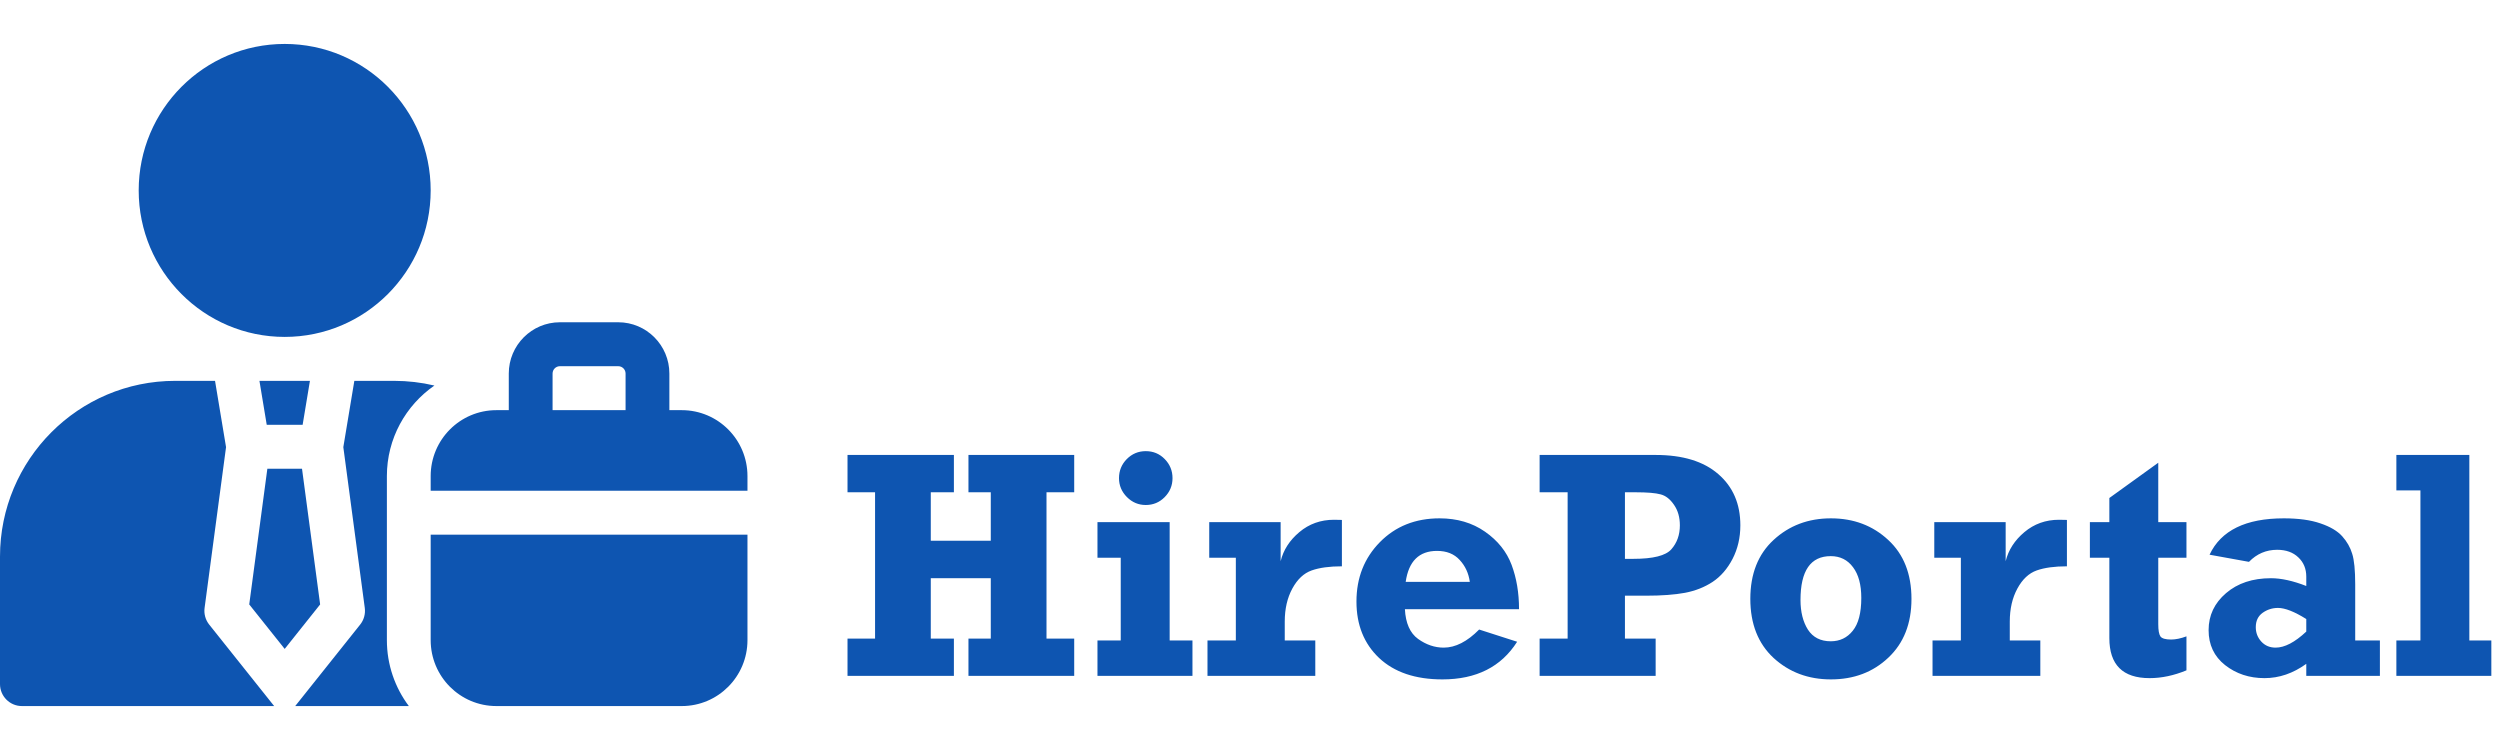
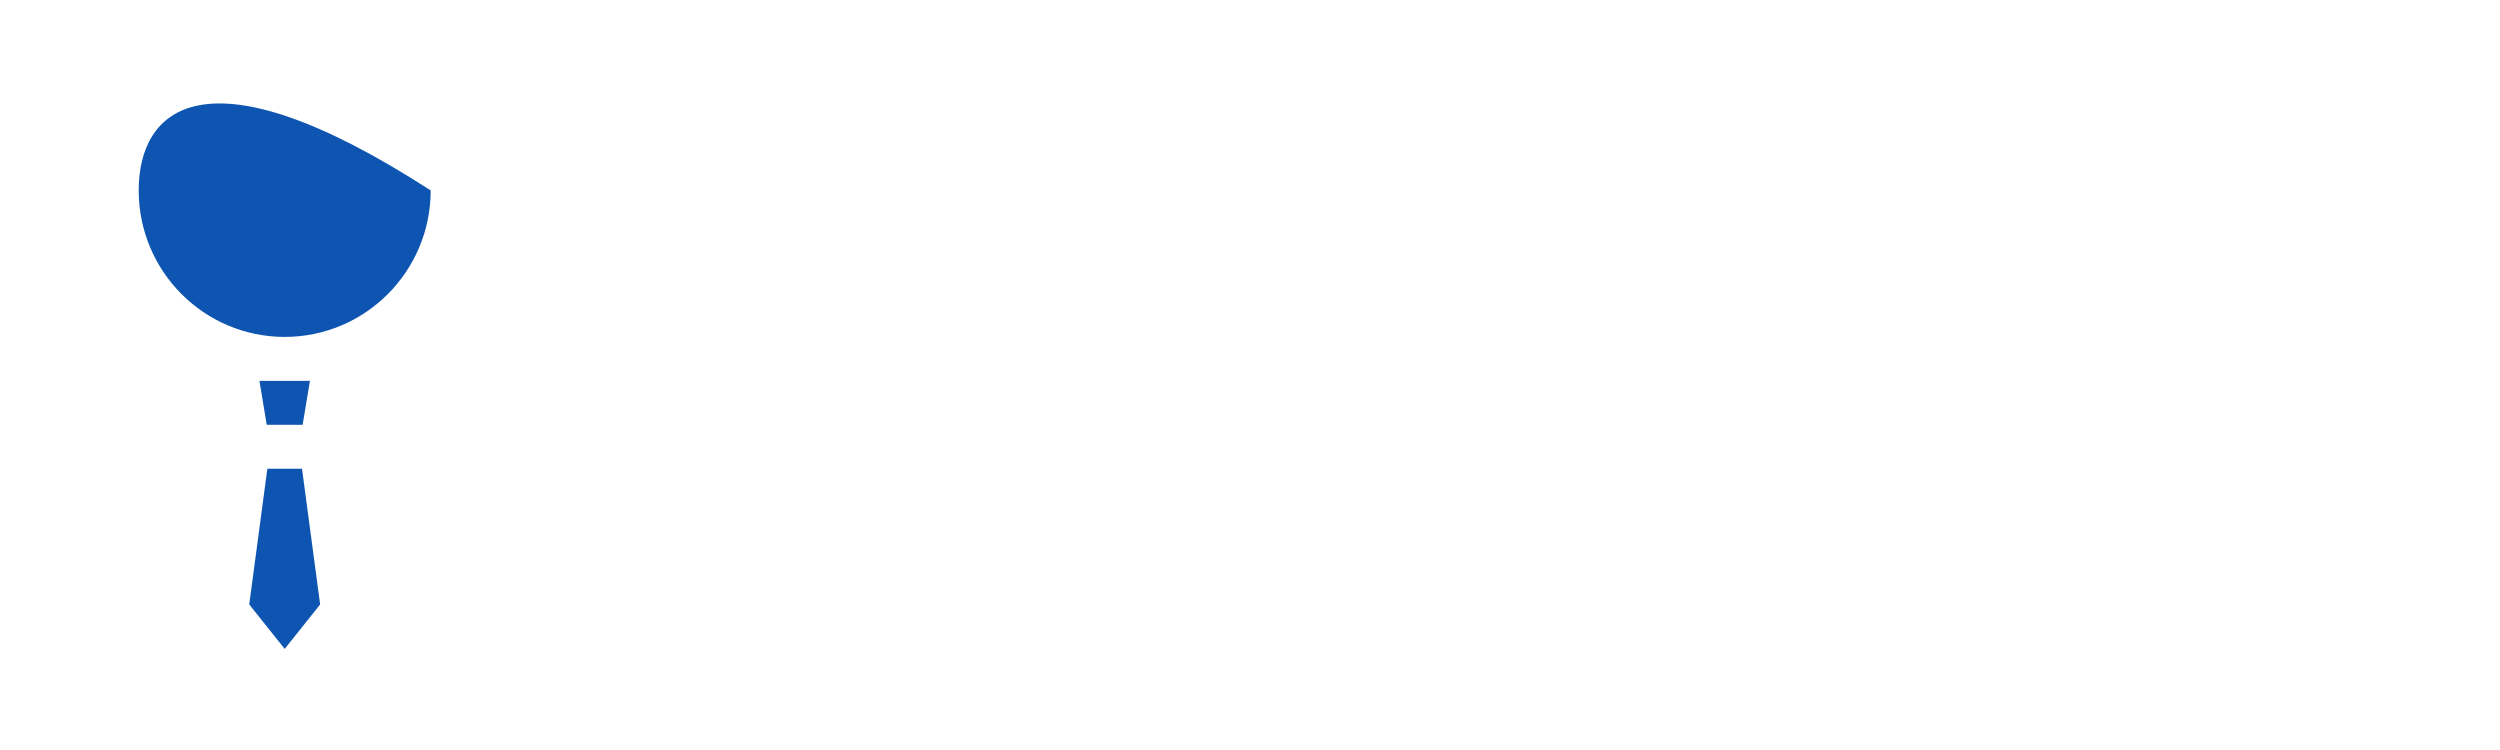
<svg xmlns="http://www.w3.org/2000/svg" width="170" height="51" viewBox="0 0 170 51" fill="none">
-   <path d="M57.631 45.961V43.423H59.504V33.475H57.631V30.937H64.865V33.475H63.293V36.77H67.373V33.475H65.855V30.937H73.046V33.475H71.162V43.423H73.046V45.961H65.855V43.423H67.373V39.319H63.293V43.423H64.865V45.961H57.631ZM76.092 32.514C76.092 32.01 76.268 31.578 76.62 31.218C76.978 30.858 77.409 30.678 77.911 30.678C78.421 30.678 78.852 30.858 79.203 31.218C79.555 31.578 79.731 32.01 79.731 32.514C79.731 33.018 79.551 33.45 79.192 33.81C78.841 34.163 78.414 34.34 77.911 34.34C77.416 34.34 76.989 34.16 76.63 33.8C76.272 33.439 76.092 33.011 76.092 32.514ZM74.628 37.925V35.506H79.537V43.553H81.087V45.961H74.628V43.553H76.21V37.925H74.628ZM89.44 43.553V45.961H82.109V43.553H84.037V37.925H82.228V35.506H87.083V38.163C87.269 37.4 87.693 36.741 88.353 36.187C89.02 35.625 89.806 35.344 90.711 35.344C90.861 35.344 91.041 35.348 91.249 35.355V38.509C90.409 38.509 89.724 38.602 89.193 38.79C88.662 38.977 88.224 39.387 87.879 40.021C87.535 40.654 87.363 41.403 87.363 42.267V43.553H89.44ZM100.582 42.808L103.165 43.639C102.082 45.346 100.388 46.199 98.084 46.199C96.247 46.199 94.812 45.713 93.778 44.741C92.752 43.769 92.239 42.491 92.239 40.907C92.239 39.294 92.77 37.947 93.832 36.867C94.894 35.787 96.247 35.247 97.891 35.247C99.082 35.247 100.112 35.549 100.98 36.154C101.848 36.759 102.451 37.511 102.789 38.411C103.126 39.312 103.294 40.316 103.294 41.425H95.533C95.583 42.376 95.881 43.049 96.427 43.445C96.979 43.841 97.561 44.039 98.171 44.039C98.967 44.039 99.771 43.629 100.582 42.808ZM99.947 39.567C99.868 38.984 99.638 38.487 99.258 38.077C98.885 37.666 98.371 37.461 97.718 37.461C96.498 37.461 95.788 38.163 95.587 39.567H99.947ZM112.584 43.423V45.961H104.694V43.423H106.599V33.475H104.694V30.937H112.584C114.422 30.937 115.839 31.369 116.837 32.233C117.841 33.097 118.344 34.26 118.344 35.722C118.344 36.557 118.168 37.317 117.816 38.001C117.464 38.678 117.012 39.2 116.46 39.567C115.914 39.927 115.286 40.176 114.576 40.312C113.873 40.442 112.99 40.507 111.928 40.507H110.496V43.423H112.584ZM110.496 38.001H111.077C112.412 38.001 113.27 37.785 113.65 37.353C114.038 36.914 114.231 36.37 114.231 35.722C114.231 35.175 114.099 34.71 113.833 34.329C113.568 33.94 113.263 33.702 112.918 33.616C112.574 33.522 112.01 33.475 111.228 33.475H110.496V38.001ZM124.501 46.199C122.965 46.199 121.666 45.713 120.604 44.741C119.549 43.762 119.022 42.422 119.022 40.723C119.022 39.024 119.549 37.688 120.604 36.716C121.666 35.736 122.965 35.247 124.501 35.247C126.044 35.247 127.343 35.736 128.398 36.716C129.452 37.688 129.98 39.024 129.98 40.723C129.98 42.401 129.456 43.733 128.409 44.719C127.368 45.706 126.066 46.199 124.501 46.199ZM124.491 43.607C125.107 43.607 125.606 43.369 125.986 42.894C126.374 42.419 126.568 41.673 126.568 40.658C126.568 39.765 126.382 39.07 126.008 38.574C125.635 38.069 125.129 37.817 124.491 37.817C123.119 37.817 122.434 38.811 122.434 40.798C122.434 41.612 122.603 42.285 122.94 42.818C123.284 43.344 123.801 43.607 124.491 43.607ZM138.742 43.553V45.961H131.412V43.553H133.339V37.925H131.531V35.506H136.385V38.163C136.572 37.4 136.996 36.741 137.656 36.187C138.323 35.625 139.109 35.344 140.012 35.344C140.163 35.344 140.343 35.348 140.551 35.355V38.509C139.711 38.509 139.026 38.602 138.495 38.79C137.965 38.977 137.526 39.387 137.182 40.021C136.838 40.654 136.665 41.403 136.665 42.267V43.553H138.742ZM142.112 37.925V35.506H143.436V33.864L146.762 31.466V35.506H148.679V37.925H146.762V42.451C146.762 42.861 146.812 43.139 146.913 43.283C147.021 43.42 147.261 43.488 147.634 43.488C147.943 43.488 148.291 43.416 148.679 43.272V45.583C147.824 45.936 146.989 46.113 146.171 46.113C144.347 46.113 143.436 45.205 143.436 43.391V37.925H142.112ZM161.833 43.553V45.961H156.827V45.141C155.93 45.789 154.983 46.113 153.986 46.113C152.952 46.113 152.058 45.817 151.305 45.227C150.559 44.637 150.185 43.844 150.185 42.851C150.185 41.85 150.58 41.011 151.37 40.334C152.159 39.657 153.178 39.319 154.427 39.319C155.123 39.319 155.924 39.495 156.827 39.848V39.211C156.827 38.678 156.647 38.242 156.289 37.904C155.93 37.558 155.45 37.386 154.847 37.386C154.1 37.386 153.462 37.659 152.93 38.206L150.25 37.72C151.026 36.071 152.709 35.247 155.299 35.247C156.303 35.247 157.136 35.362 157.796 35.593C158.456 35.816 158.948 36.107 159.271 36.467C159.594 36.827 159.82 37.223 159.949 37.656C160.085 38.08 160.154 38.775 160.154 39.74V43.553H161.833ZM156.827 42.095C156.024 41.591 155.381 41.339 154.901 41.339C154.52 41.339 154.172 41.45 153.856 41.673C153.547 41.897 153.393 42.221 153.393 42.646C153.393 43.027 153.519 43.355 153.77 43.629C154.021 43.902 154.345 44.039 154.739 44.039C155.356 44.039 156.052 43.675 156.827 42.948V42.095ZM162.953 45.961V43.553H164.589V33.346H162.953V30.937H167.915V43.553H169.411V45.961H162.953Z" fill="#0E55B1" />
-   <path d="M19.359 22.91C24.841 22.91 29.286 18.45 29.286 12.949C29.286 7.448 24.841 2.988 19.359 2.988C13.876 2.988 9.431 7.448 9.431 12.949C9.431 18.45 13.876 22.91 19.359 22.91Z" fill="#0E55B1" />
+   <path d="M19.359 22.91C24.841 22.91 29.286 18.45 29.286 12.949C13.876 2.988 9.431 7.448 9.431 12.949C9.431 18.45 13.876 22.91 19.359 22.91Z" fill="#0E55B1" />
  <path d="M20.537 31.875H18.18L16.948 41.102L19.359 44.126L21.769 41.102L20.537 31.875ZM18.138 28.887H20.579L21.075 25.898H17.642L18.138 28.887Z" fill="#0E55B1" />
-   <path d="M13.912 41.339L15.371 30.405L14.622 25.898H11.913C5.334 25.898 0 31.25 0 37.852V46.517C0 47.343 0.667 48.012 1.489 48.012H18.643L14.225 42.471C14.099 42.313 14.007 42.131 13.953 41.937C13.899 41.742 13.885 41.539 13.912 41.339ZM29.54 26.217C28.643 26.005 27.725 25.898 26.804 25.898H24.095L23.346 30.405L24.805 41.339C24.832 41.539 24.818 41.742 24.764 41.937C24.711 42.131 24.618 42.313 24.492 42.471L20.074 48.012H27.801C26.864 46.762 26.308 45.21 26.308 43.529V32.373C26.308 29.822 27.59 27.566 29.54 26.217ZM46.361 27.891H45.517V25.4C45.517 23.478 43.959 21.914 42.043 21.914H38.072C36.156 21.914 34.597 23.478 34.597 25.4V27.891H33.753C31.286 27.891 29.286 29.897 29.286 32.373V33.369H50.828V32.373C50.828 29.897 48.828 27.891 46.361 27.891ZM42.539 27.891H37.575V25.4C37.575 25.126 37.798 24.902 38.072 24.902H42.043C42.316 24.902 42.539 25.126 42.539 25.4V27.891ZM29.286 43.529C29.286 46.005 31.286 48.012 33.753 48.012H46.361C48.828 48.012 50.828 46.005 50.828 43.529V36.358H29.286V43.529Z" fill="#0E55B1" />
</svg>